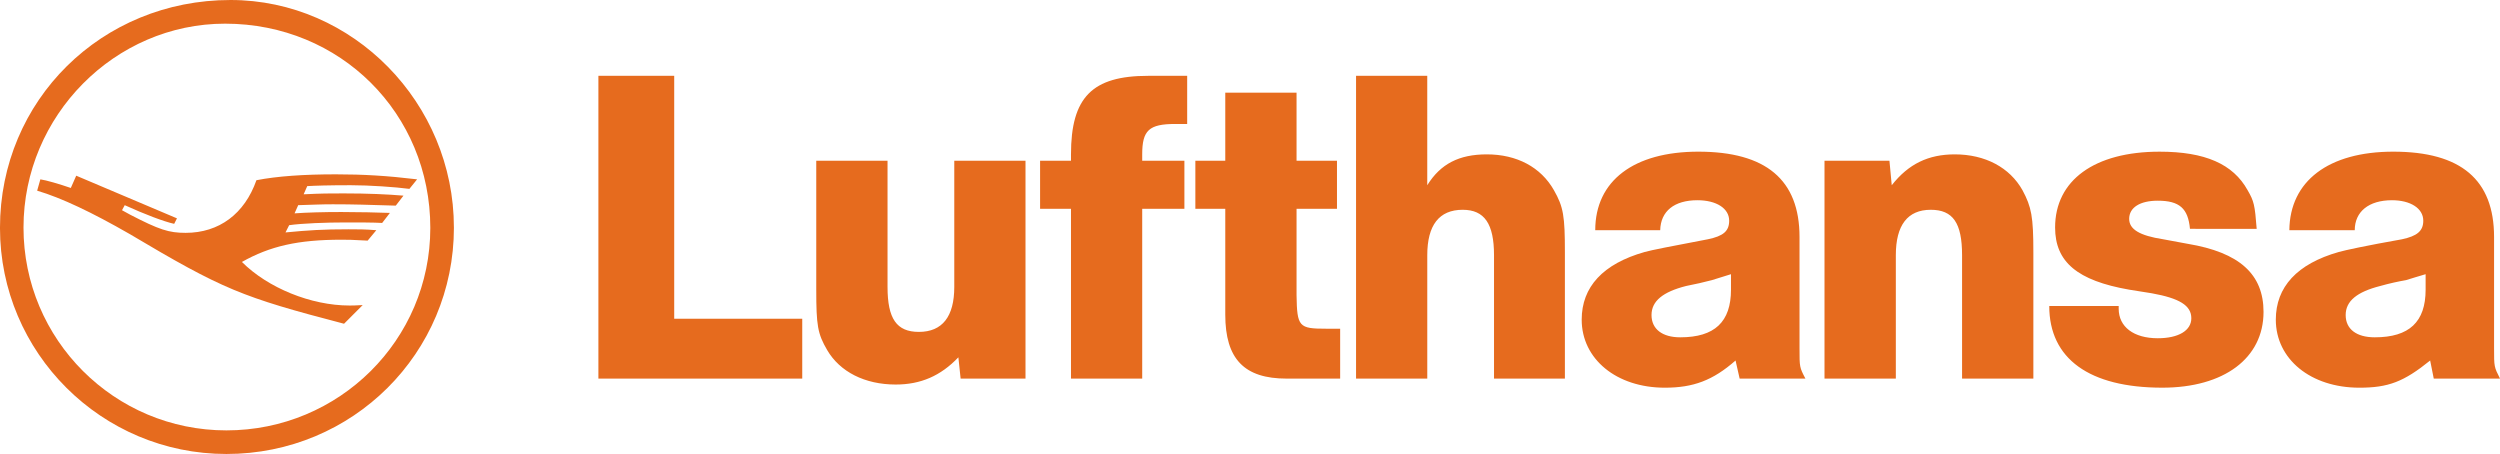
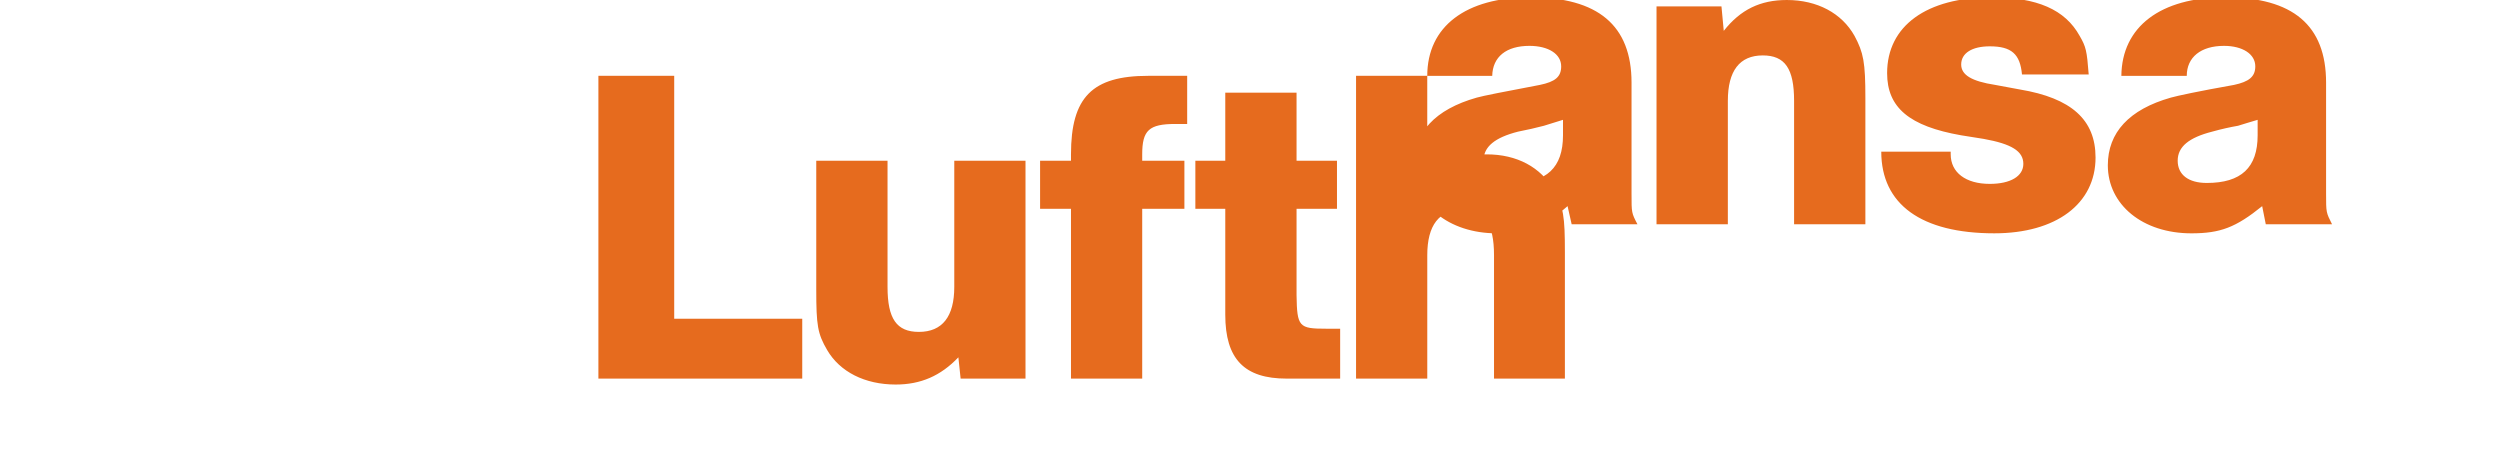
<svg xmlns="http://www.w3.org/2000/svg" width="145" height="26.331" version="1.0" viewBox="0 0 145 26.331" xml:space="preserve">
  <g fill="#e66b1e" stroke-width=".287">
-     <path d="m26.327 13.194c0 7.292-5.872 13.137-13.194 13.137-7.242 0-13.134-5.872-13.134-13.114 0-7.395 5.891-13.217 13.371-13.217 7.11-2.8676e-4 12.956 5.977 12.956 13.194m-24.963 0c0 6.502 5.267 11.768 11.769 11.768 6.53 0 11.826-5.241 11.826-11.745 0-6.635-5.216-11.845-11.902-11.845-6.397-2.868e-4 -11.693 5.34-11.693 11.823zm8.901-0.53-0.161 0.318c-0.605-0.133-1.709-0.555-2.868-1.082l-0.158 0.292 0.475 0.261c1.684 0.87 2.238 1.052 3.213 1.052 1.947 0 3.422-1.105 4.108-3.053 1.21-0.236 2.764-0.341 4.606-0.341 1.579 0 2.95 0.078 4.713 0.29l-0.447 0.553c-0.816-0.108-2.32-0.212-3.399-0.212-1.288 0-2.105 0.027-2.526 0.052l-0.209 0.475c1.08-0.052 1.472-0.052 2.317-0.052 1.421 0 2.552 0.052 3.473 0.13l-0.446 0.579c-1.659-0.049-2.421-0.078-3.656-0.078-0.687 0-1.187 0.028-2.003 0.051l-0.212 0.475c0.709-0.051 1.684-0.078 2.713-0.078 0.975 0 2.131 0.027 2.817 0.052l-0.449 0.582c-0.469-0.03-1.393-0.03-2.105-0.03-1.13 0-2.551 0.052-3.289 0.16l-0.212 0.42c1.343-0.13 2.184-0.182 3.66-0.182 0.579 0 0.947 0 1.608 0.052l-0.503 0.605c-0.896-0.053-1.181-0.053-1.526-0.053-2.501 0-4.131 0.367-5.767 1.29 1.5 1.5 4.001 2.527 6.242 2.527 0.184 0 0.288 0 0.763-0.026l-1.082 1.083c-5.948-1.554-7.002-1.977-12.453-5.215-2.156-1.238-3.922-2.08-5.346-2.503l0.186-0.657c0.345 0.051 1.079 0.263 1.766 0.5l0.314-0.712z" />
-     <path d="m39.104 4.398v14.089h7.426v3.472h-11.823v-17.561h4.397m16.612 17.561-0.13-1.235c-1.029 1.079-2.187 1.579-3.634 1.579-1.792 0-3.238-0.738-3.976-1.999-0.554-0.95-0.633-1.424-0.633-3.505v-7.476h4.134v7.318c0 1.846 0.526 2.609 1.817 2.609 1.368 0 2.054-0.896 2.054-2.609v-7.318h4.131v12.636zm13.14-14.769h-0.687c-1.528 0-1.921 0.367-1.921 1.763v0.37h2.447v2.789h-2.447v9.847h-4.131v-9.847h-1.792v-2.789h1.792v-0.37c0-3.316 1.235-4.555 4.473-4.555h2.266zm6.344-1.817v3.95h2.345v2.789h-2.345v5.003c0.028 1.844 0.136 1.95 1.712 1.95h0.817v2.894h-3.105c-2.45 0-3.558-1.131-3.558-3.709v-6.138h-1.735v-2.789h1.735v-3.95zm7.581-0.975v6.345c0.769-1.238 1.845-1.79 3.454-1.79 1.735 0 3.134 0.738 3.894 2.08 0.554 0.975 0.635 1.502 0.635 3.608v7.318h-4.111v-7.158c0-1.818-0.551-2.634-1.817-2.634-1.368 0-2.054 0.894-2.054 2.634v7.158h-4.131v-17.561zm9.743 8.953c0-2.868 2.241-4.555 5.979-4.555 3.922 0 5.869 1.632 5.869 4.948v6.453c0 1.105 0 1.105 0.342 1.762h-3.815l-0.237-1.05c-1.317 1.157-2.45 1.577-4.106 1.577-2.794 0-4.818-1.657-4.818-3.946 0-1.899 1.235-3.241 3.657-3.926 0.37-0.105 1.582-0.342 3.659-0.736 0.899-0.185 1.238-0.473 1.238-1.078 0-0.712-0.738-1.187-1.842-1.187-1.343 0-2.131 0.633-2.158 1.739h-3.767zm7.872 2.552c-0.525 0.16-0.684 0.21-1.105 0.344-0.5 0.13-0.947 0.233-1.5 0.341-1.342 0.342-2.003 0.871-2.003 1.684 0 0.819 0.633 1.292 1.664 1.292 2 0 2.945-0.894 2.945-2.764v-0.897zm9.192-6.58 0.133 1.42c0.972-1.238 2.127-1.79 3.656-1.79 1.766 0 3.19 0.763 3.928 2.08 0.522 0.975 0.63 1.529 0.63 3.608v7.318h-4.135v-7.158c0-1.869-0.528-2.634-1.816-2.634-1.345 0-2.026 0.894-2.026 2.634v7.158h-4.137v-12.636zm17.43 3.949c-0.108-1.185-0.608-1.632-1.868-1.632-1.028 0-1.658 0.394-1.658 1.054 0 0.604 0.602 0.972 1.972 1.183l1.424 0.264c3.001 0.5 4.397 1.762 4.397 3.949 0 2.686-2.292 4.395-5.872 4.395-4.239 0-6.556-1.684-6.556-4.736h4.027v0.155c0 1.054 0.871 1.714 2.266 1.714 1.209 0 1.947-0.449 1.947-1.161 0-0.738-0.687-1.158-2.292-1.447l-1.314-0.21c-3.004-0.526-4.295-1.606-4.295-3.605 0-2.741 2.289-4.398 6.058-4.398 2.631 0 4.264 0.709 5.109 2.237 0.367 0.634 0.418 0.845 0.525 2.239zm5.764 0.079c0.028-2.845 2.266-4.555 6.03-4.555 3.925 0 5.844 1.632 5.844 4.948v6.453c0 1.079 0 1.079 0.345 1.762h-3.843l-0.209-1.05c-1.529 1.235-2.425 1.577-4.106 1.577-2.823 0-4.846-1.657-4.846-3.946 0-1.899 1.237-3.241 3.656-3.926 0.37-0.105 1.583-0.367 3.662-0.736 0.867-0.185 1.235-0.473 1.235-1.078 0-0.712-0.738-1.187-1.816-1.187-1.343 0-2.159 0.66-2.159 1.739h-3.792zm7.904 2.552c-0.529 0.16-0.715 0.21-1.136 0.344-0.449 0.078-0.946 0.185-1.5 0.341-1.342 0.342-2.001 0.871-2.001 1.684 0 0.819 0.63 1.292 1.687 1.292 2 0 2.95-0.894 2.95-2.764z" />
+     <path d="m39.104 4.398v14.089h7.426v3.472h-11.823v-17.561h4.397m16.612 17.561-0.13-1.235c-1.029 1.079-2.187 1.579-3.634 1.579-1.792 0-3.238-0.738-3.976-1.999-0.554-0.95-0.633-1.424-0.633-3.505v-7.476h4.134v7.318c0 1.846 0.526 2.609 1.817 2.609 1.368 0 2.054-0.896 2.054-2.609v-7.318h4.131v12.636zm13.14-14.769h-0.687c-1.528 0-1.921 0.367-1.921 1.763v0.37h2.447v2.789h-2.447v9.847h-4.131v-9.847h-1.792v-2.789h1.792v-0.37c0-3.316 1.235-4.555 4.473-4.555h2.266zm6.344-1.817v3.95h2.345v2.789h-2.345v5.003c0.028 1.844 0.136 1.95 1.712 1.95h0.817v2.894h-3.105c-2.45 0-3.558-1.131-3.558-3.709v-6.138h-1.735v-2.789h1.735v-3.95zm7.581-0.975v6.345c0.769-1.238 1.845-1.79 3.454-1.79 1.735 0 3.134 0.738 3.894 2.08 0.554 0.975 0.635 1.502 0.635 3.608v7.318h-4.111v-7.158c0-1.818-0.551-2.634-1.817-2.634-1.368 0-2.054 0.894-2.054 2.634v7.158h-4.131v-17.561zc0-2.868 2.241-4.555 5.979-4.555 3.922 0 5.869 1.632 5.869 4.948v6.453c0 1.105 0 1.105 0.342 1.762h-3.815l-0.237-1.05c-1.317 1.157-2.45 1.577-4.106 1.577-2.794 0-4.818-1.657-4.818-3.946 0-1.899 1.235-3.241 3.657-3.926 0.37-0.105 1.582-0.342 3.659-0.736 0.899-0.185 1.238-0.473 1.238-1.078 0-0.712-0.738-1.187-1.842-1.187-1.343 0-2.131 0.633-2.158 1.739h-3.767zm7.872 2.552c-0.525 0.16-0.684 0.21-1.105 0.344-0.5 0.13-0.947 0.233-1.5 0.341-1.342 0.342-2.003 0.871-2.003 1.684 0 0.819 0.633 1.292 1.664 1.292 2 0 2.945-0.894 2.945-2.764v-0.897zm9.192-6.58 0.133 1.42c0.972-1.238 2.127-1.79 3.656-1.79 1.766 0 3.19 0.763 3.928 2.08 0.522 0.975 0.63 1.529 0.63 3.608v7.318h-4.135v-7.158c0-1.869-0.528-2.634-1.816-2.634-1.345 0-2.026 0.894-2.026 2.634v7.158h-4.137v-12.636zm17.43 3.949c-0.108-1.185-0.608-1.632-1.868-1.632-1.028 0-1.658 0.394-1.658 1.054 0 0.604 0.602 0.972 1.972 1.183l1.424 0.264c3.001 0.5 4.397 1.762 4.397 3.949 0 2.686-2.292 4.395-5.872 4.395-4.239 0-6.556-1.684-6.556-4.736h4.027v0.155c0 1.054 0.871 1.714 2.266 1.714 1.209 0 1.947-0.449 1.947-1.161 0-0.738-0.687-1.158-2.292-1.447l-1.314-0.21c-3.004-0.526-4.295-1.606-4.295-3.605 0-2.741 2.289-4.398 6.058-4.398 2.631 0 4.264 0.709 5.109 2.237 0.367 0.634 0.418 0.845 0.525 2.239zm5.764 0.079c0.028-2.845 2.266-4.555 6.03-4.555 3.925 0 5.844 1.632 5.844 4.948v6.453c0 1.079 0 1.079 0.345 1.762h-3.843l-0.209-1.05c-1.529 1.235-2.425 1.577-4.106 1.577-2.823 0-4.846-1.657-4.846-3.946 0-1.899 1.237-3.241 3.656-3.926 0.37-0.105 1.583-0.367 3.662-0.736 0.867-0.185 1.235-0.473 1.235-1.078 0-0.712-0.738-1.187-1.816-1.187-1.343 0-2.159 0.66-2.159 1.739h-3.792zm7.904 2.552c-0.529 0.16-0.715 0.21-1.136 0.344-0.449 0.078-0.946 0.185-1.5 0.341-1.342 0.342-2.001 0.871-2.001 1.684 0 0.819 0.63 1.292 1.687 1.292 2 0 2.95-0.894 2.95-2.764z" />
  </g>
</svg>